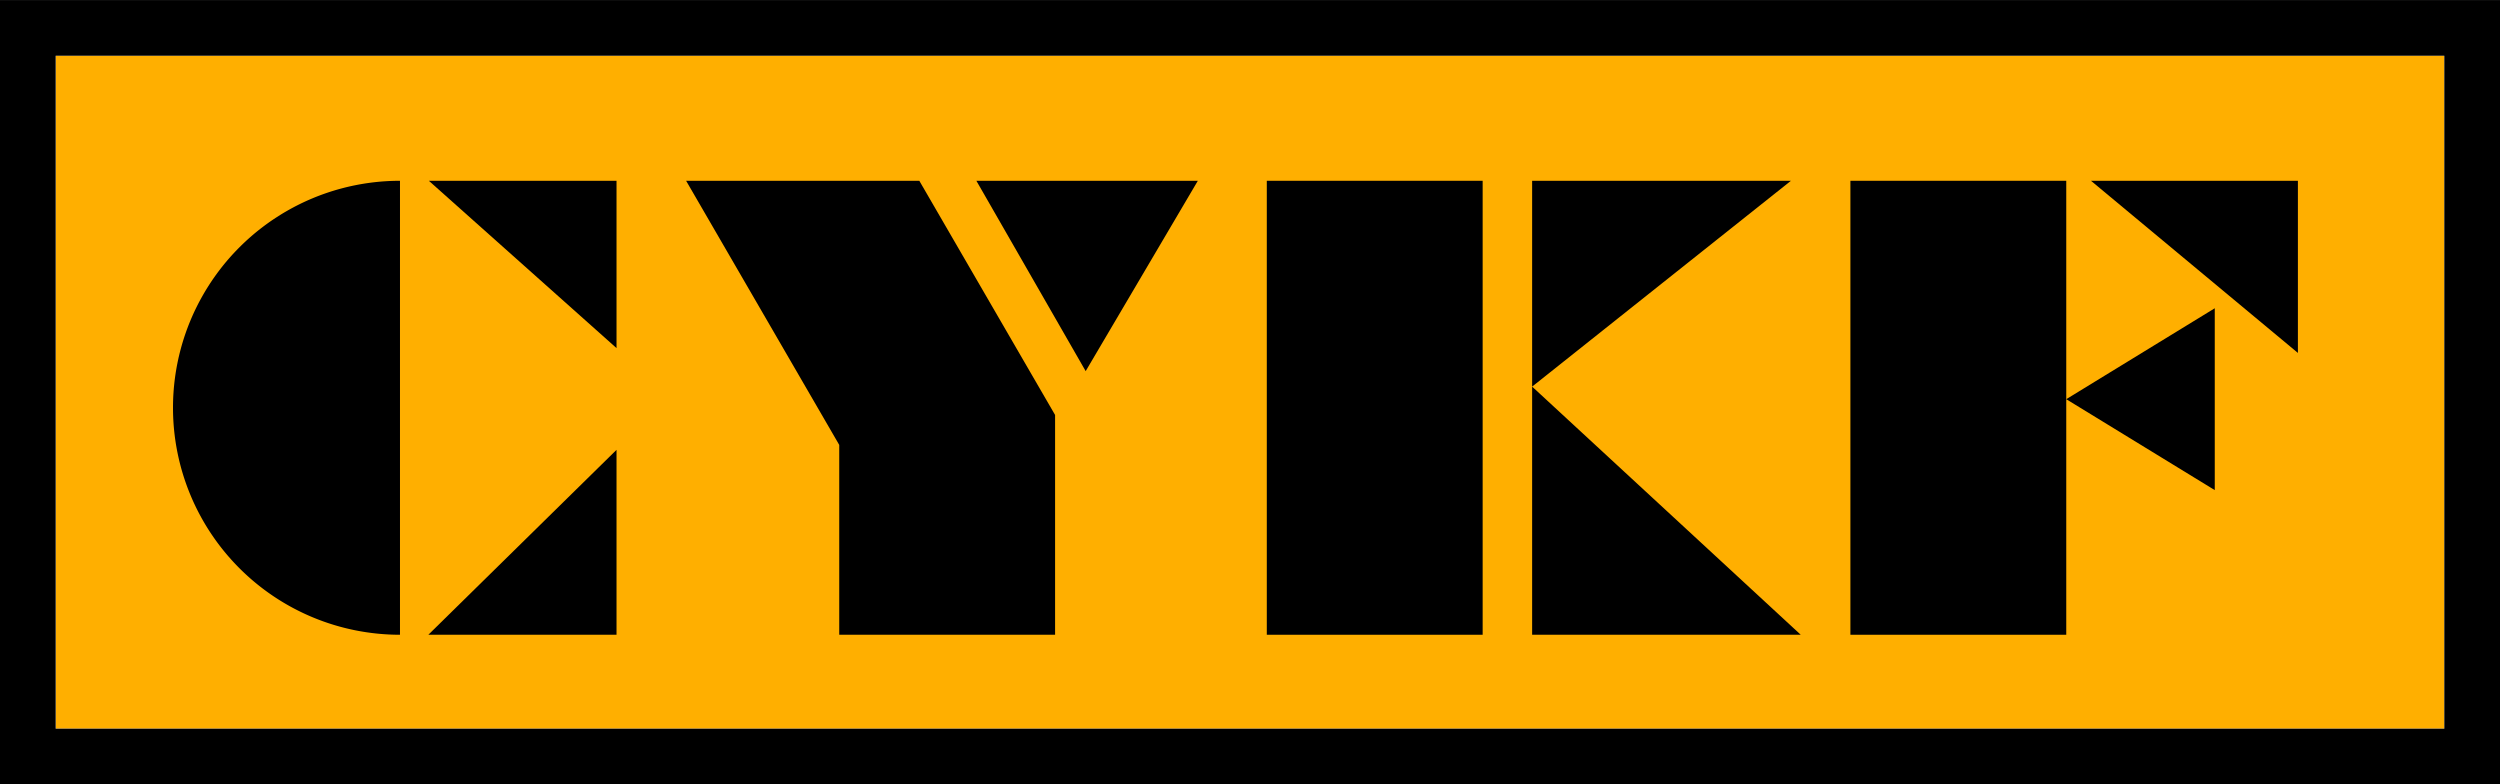
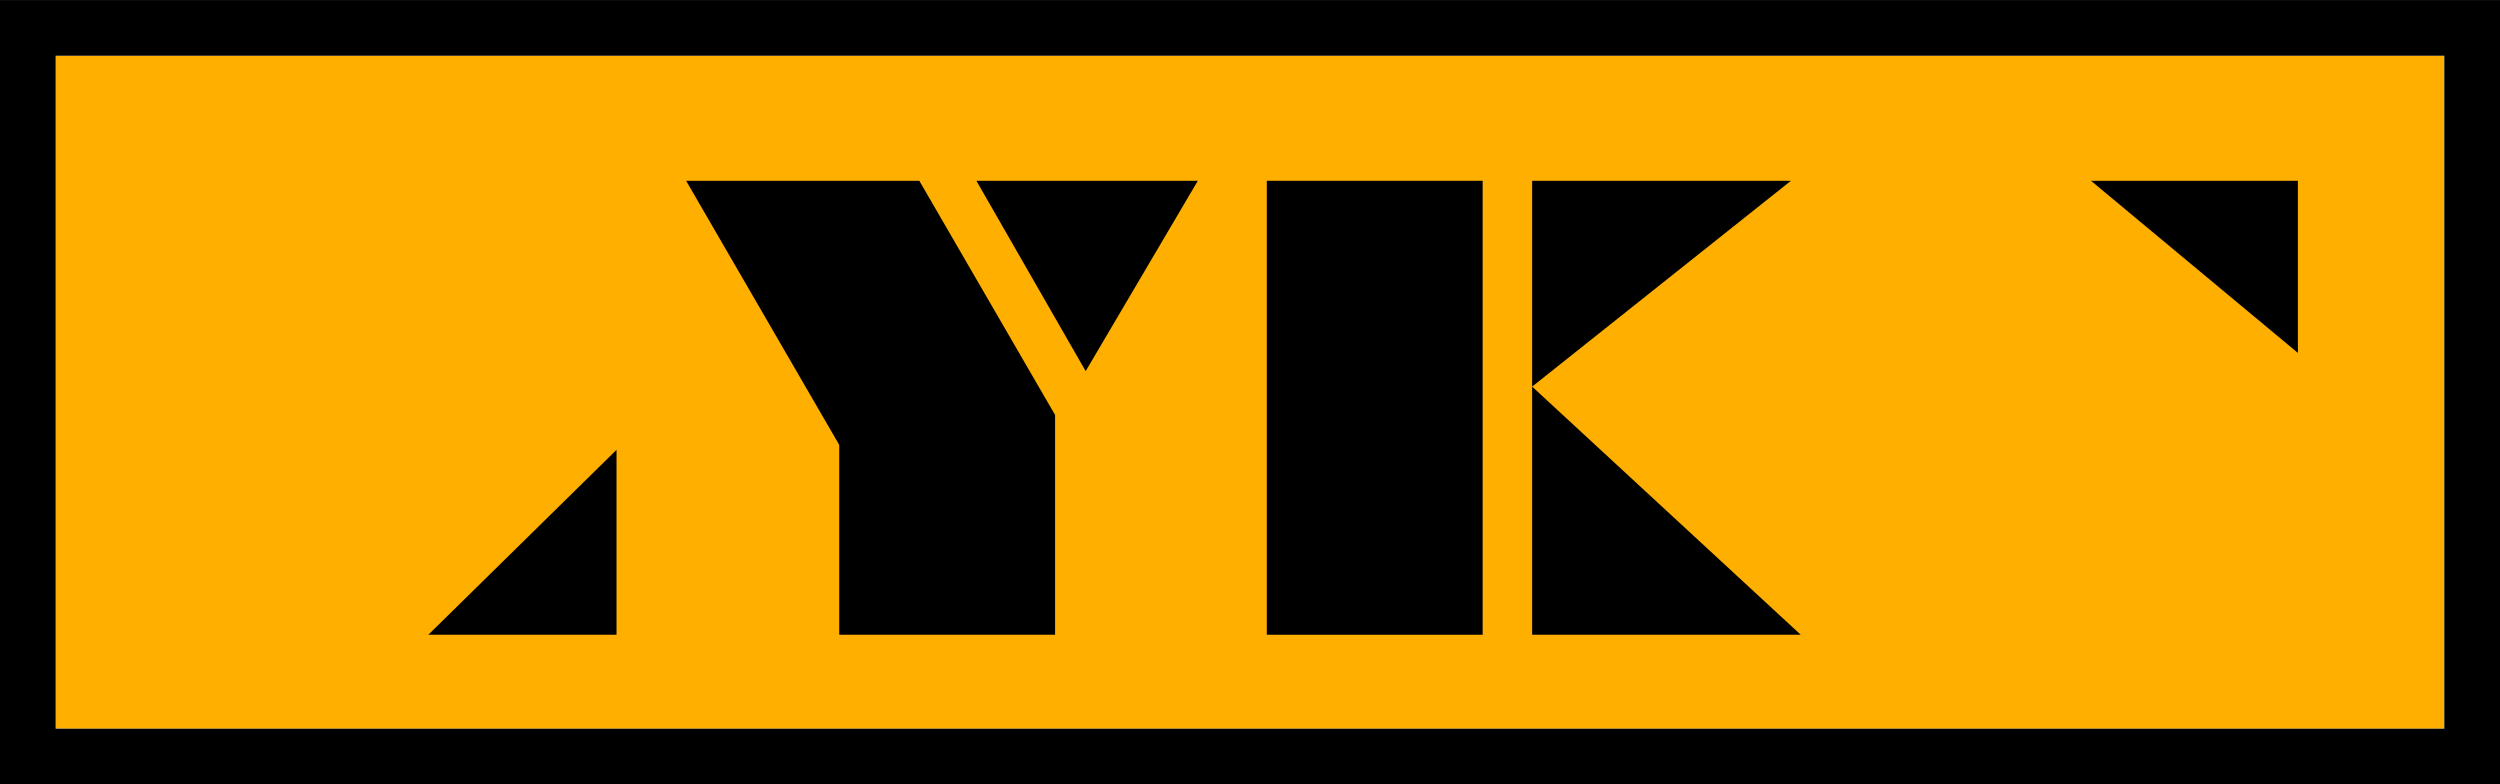
<svg xmlns="http://www.w3.org/2000/svg" width="248.624" height="78" viewBox="0 0 248.624 78">
  <g id="Group_1" data-name="Group 1" transform="translate(-129.964 -202.558)">
    <g id="Group_1-2" data-name="Group 1" transform="translate(129.964 202.558)">
      <rect id="Rectangle_1" data-name="Rectangle 1" width="237.549" height="66.925" transform="translate(5.537 5.537)" fill="#ffaf00" />
-       <path id="Path_1" data-name="Path 1" d="M171.91,268.964a22.573,22.573,0,0,0,22.573,22.573V246.39A22.573,22.573,0,0,0,171.91,268.964Z" transform="translate(-154.705 -228.411)" />
-       <path id="Path_2" data-name="Path 2" d="M233.945,246.39l18.663,16.64V246.39Z" transform="translate(-191.295 -228.411)" />
      <path id="Path_3" data-name="Path 3" d="M252.534,311.627l-18.714,18.389h18.714Z" transform="translate(-191.221 -266.89)" />
      <path id="Path_4" data-name="Path 4" d="M319.512,246.39H296.32l15.228,26.268v18.879h21.466V269.68Z" transform="translate(-228.086 -228.411)" />
      <path id="Path_5" data-name="Path 5" d="M366.695,246.39l10.87,18.93,11.154-18.93Z" transform="translate(-269.595 -228.411)" />
      <rect id="Rectangle_2" data-name="Rectangle 2" width="21.466" height="45.147" transform="translate(125.983 17.979)" />
-       <rect id="Rectangle_3" data-name="Rectangle 3" width="21.466" height="45.147" transform="translate(184.022 17.979)" />
      <path id="Path_6" data-name="Path 6" d="M501.445,246.39v20.469l25.738-20.469Z" transform="translate(-349.075 -228.411)" />
      <path id="Path_7" data-name="Path 7" d="M501.445,320.971V296.293l26.712,24.678Z" transform="translate(-349.075 -257.845)" />
-       <path id="Path_8" data-name="Path 8" d="M645.715,295.384l-14.77-9.043,14.77-9.043Z" transform="translate(-425.458 -246.642)" />
      <path id="Path_9" data-name="Path 9" d="M636.945,246.39l20.577,17.119V246.39Z" transform="translate(-428.997 -228.411)" />
      <path id="Path_10" data-name="Path 10" d="M373.05,208.1v66.925H135.5V208.1H373.05m5.537-5.537H129.964v78H378.588v-78Z" transform="translate(-129.964 -202.558)" />
    </g>
  </g>
</svg>